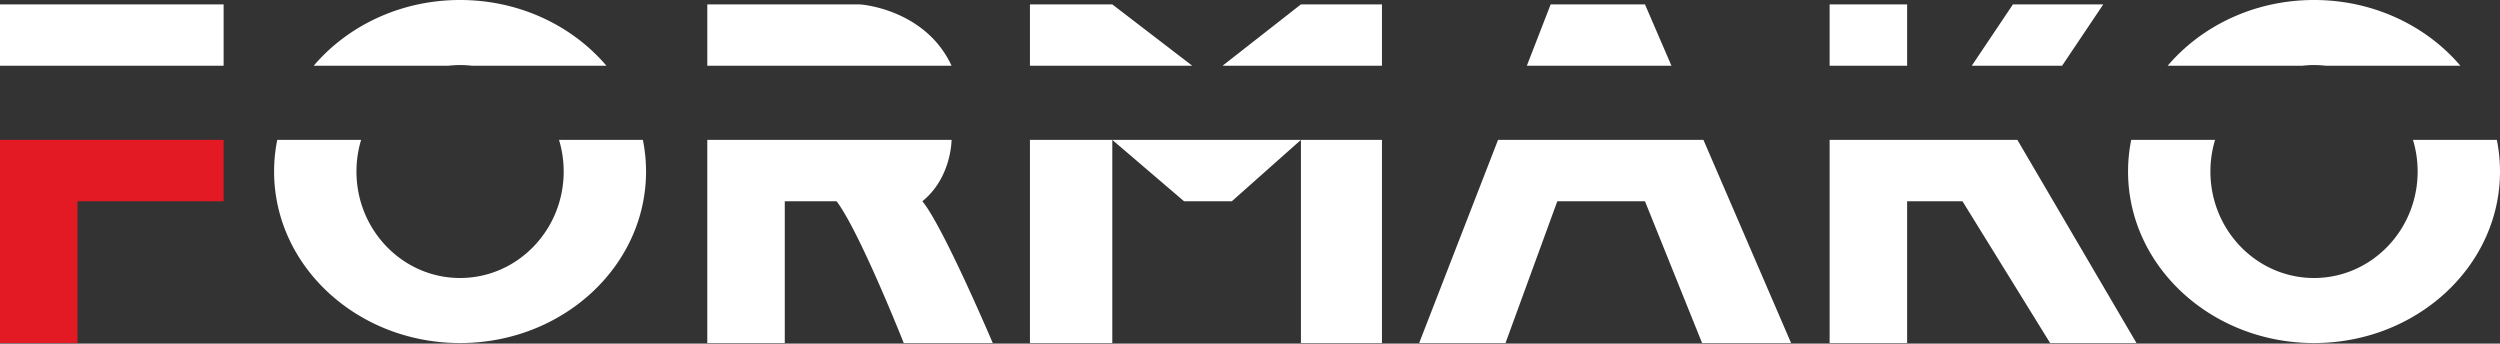
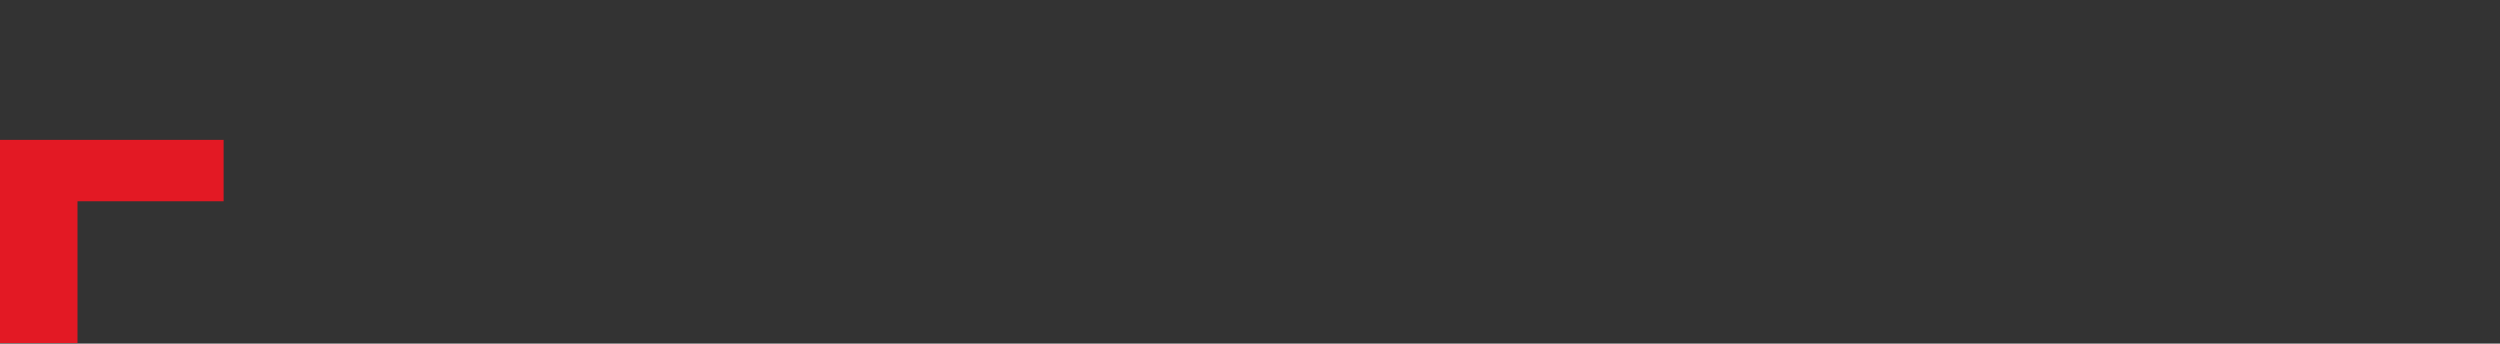
<svg xmlns="http://www.w3.org/2000/svg" fill="none" height="29" width="211">
  <rect width="100%" height="100%" fill="#333333" stroke="none" />
  <g clip-rule="evenodd" fill-rule="evenodd">
-     <path d="m109.798 11.806h6.839v17.147h-6.839zm-15.92 0h15.92l-5.83 5.179h-4.036zm0 0v17.147h-6.951v-17.147zm-93.878-6.256v-5.18h18.873v5.18zm26.476 0c2.874-3.378 7.341-5.55 12.354-5.55 5.012 0 9.479 2.172 12.354 5.55h-11.345a8.582 8.582 0 0 0 -2.018 0zm33.22 0v-5.18h12.768c.56 0 5.718.576 7.848 5.179h-20.617zm27.231 0v-5.18h6.951l6.749 5.179h-13.7zm16.254 0 6.617-5.18h6.839v5.18zm25.684 0 2.011-5.18h7.96l2.235 5.179h-12.206zm25.555 0v-5.18h6.541v5.18zm11.996 0 3.476-5.18h7.624l-3.476 5.18zm16.534 0c2.875-3.378 7.341-5.55 12.354-5.55 5.012 0 9.479 2.172 12.354 5.55h-11.345a8.583 8.583 0 0 0 -2.018 0zm27.783 6.256c.175.866.267 1.759.267 2.67 0 7.99-7.033 14.477-15.696 14.477s-15.696-6.486-15.696-14.476c0-.912.092-1.805.267-2.67h7.077a9.218 9.218 0 0 0 -.393 2.67c0 4.96 3.918 8.986 8.745 8.986 4.826 0 8.745-4.027 8.745-8.986 0-.93-.138-1.827-.394-2.67h7.078zm-40.467 0 10.053 17.147h-7.288l-7.399-11.968h-4.671v11.968h-6.541v-17.147zm-26.496 0 7.399 17.147h-7.512l-4.821-11.968h-7.399l-4.373 11.968h-7.287l6.658-17.147zm-63.458 0s0 3.194-2.466 5.179c1.745 2.091 5.942 11.968 5.942 11.968h-7.512s-3.712-9.379-5.668-11.968h-4.373v11.968h-6.54v-17.147zm-26.053 0c.175.866.267 1.759.267 2.67 0 7.99-7.033 14.477-15.696 14.477s-15.696-6.486-15.696-14.476c0-.912.091-1.805.267-2.67h7.077a9.198 9.198 0 0 0 -.393 2.67c0 4.96 3.918 8.986 8.745 8.986 4.826 0 8.745-4.027 8.745-8.986 0-.93-.138-1.827-.394-2.67h7.078z" fill="#fff" />
    <path d="m18.873 11.806v5.179h-12.332v11.968h-6.541v-17.147z" fill="#e31924" />
  </g>
</svg>